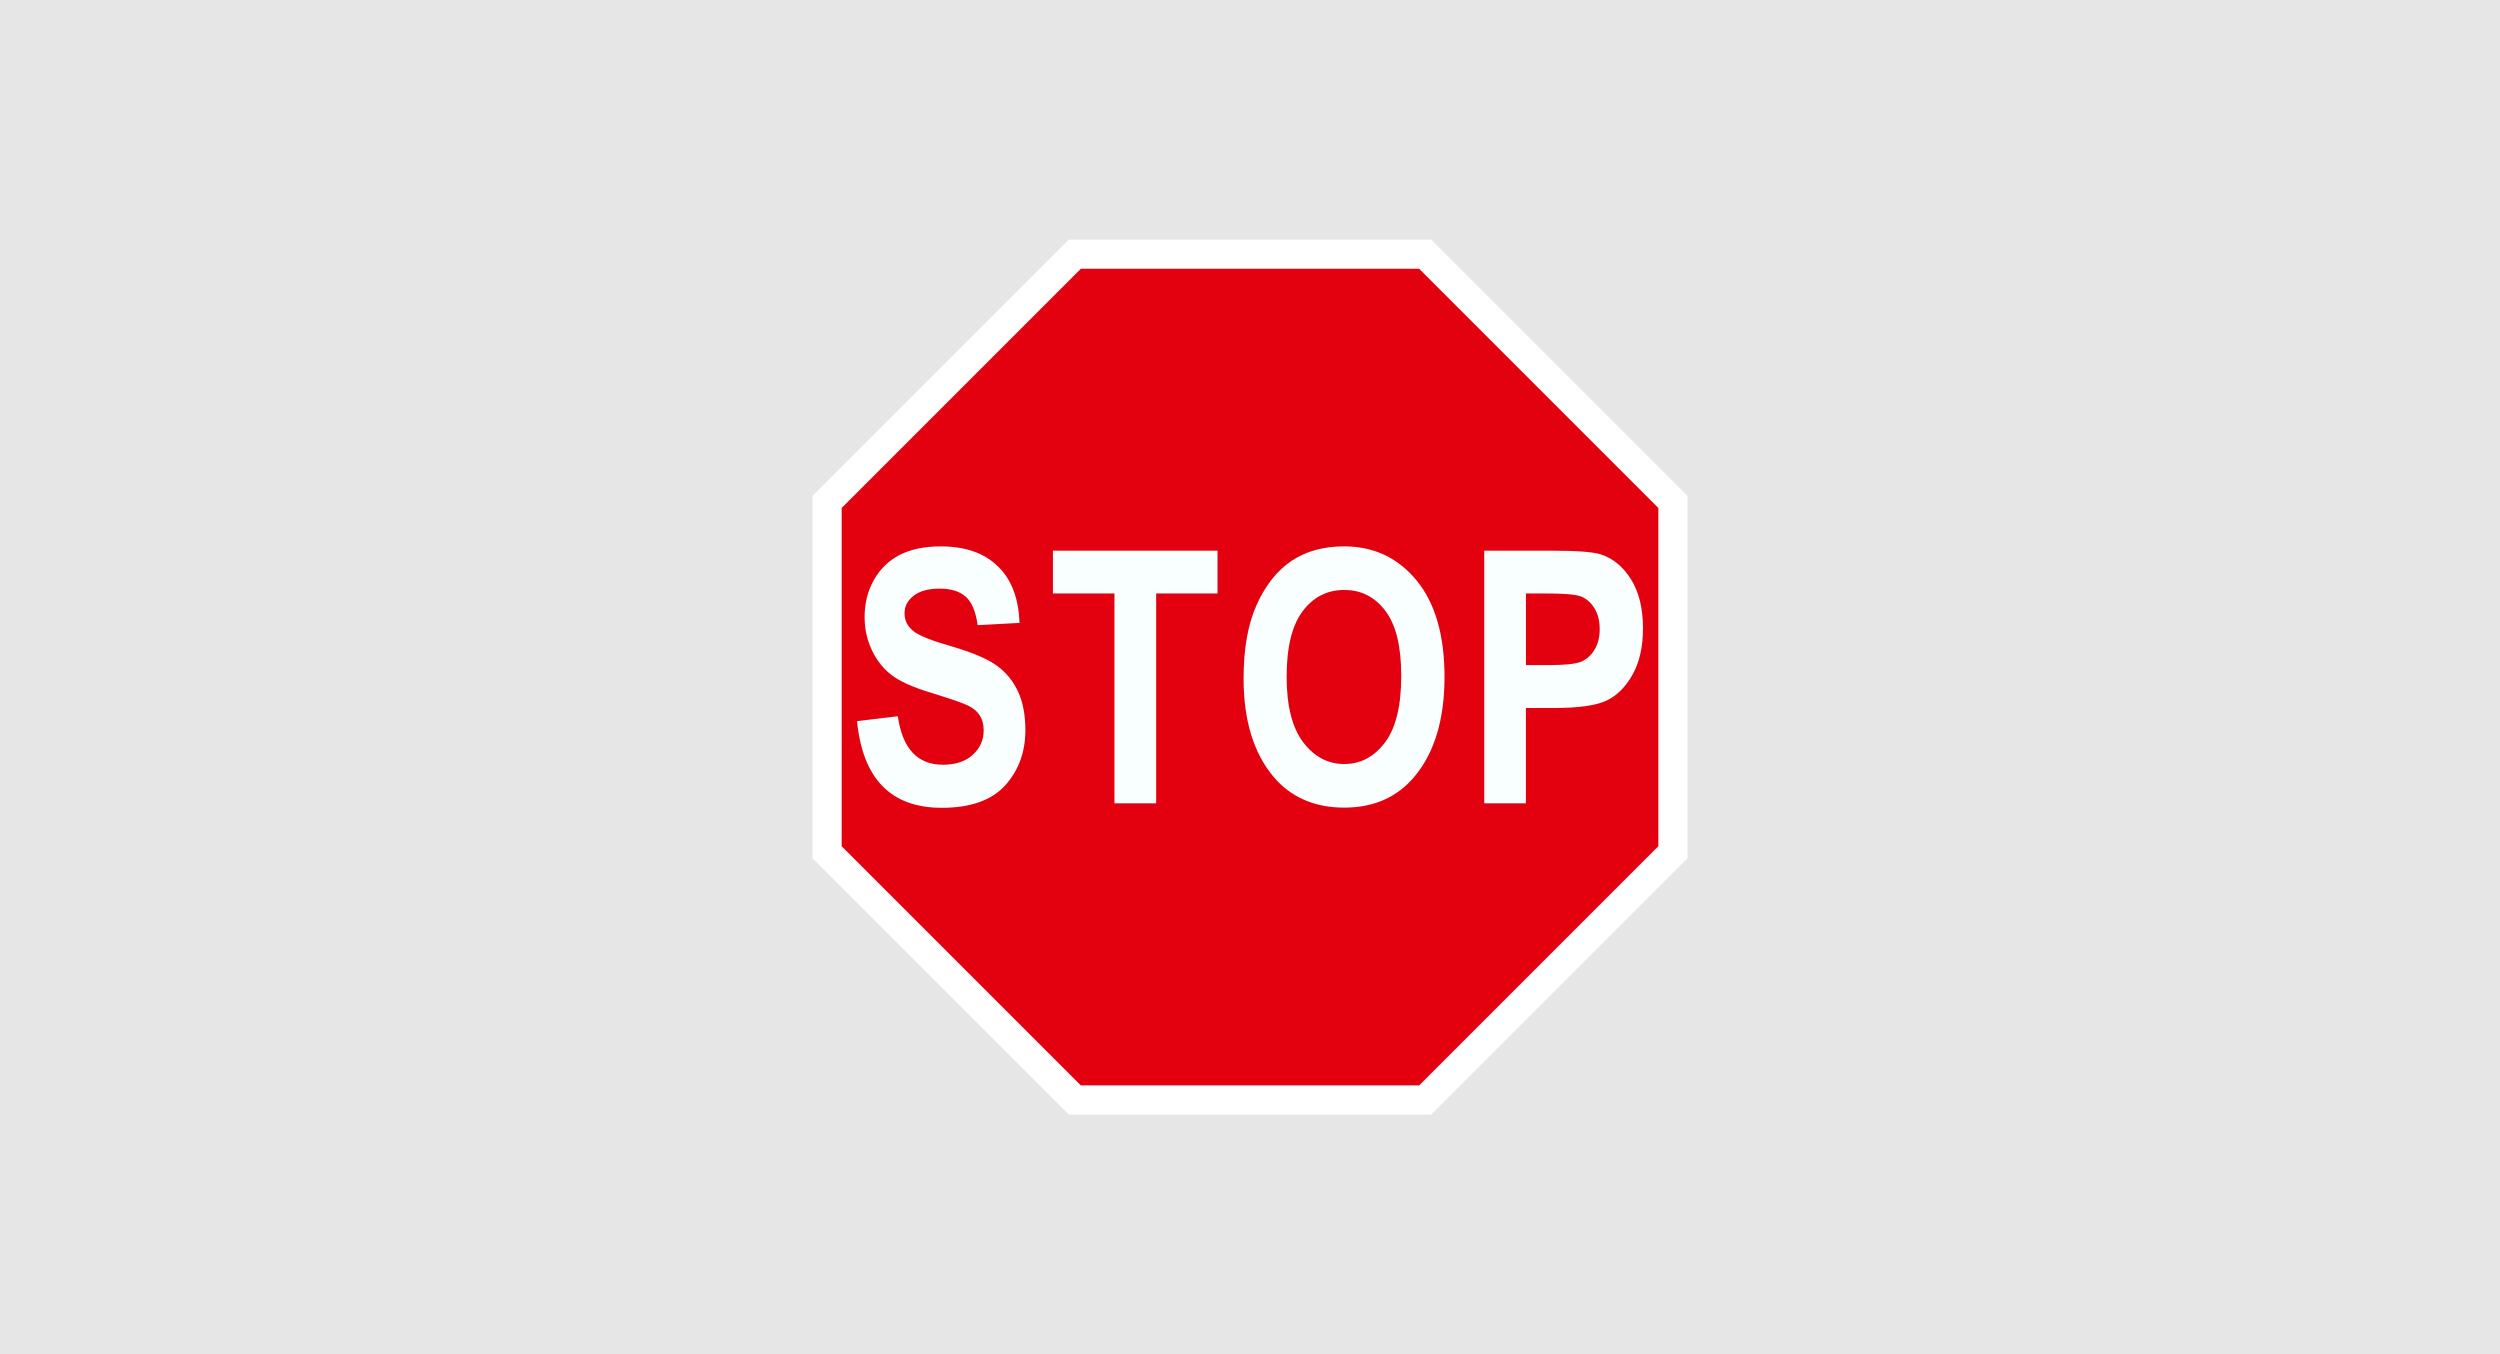
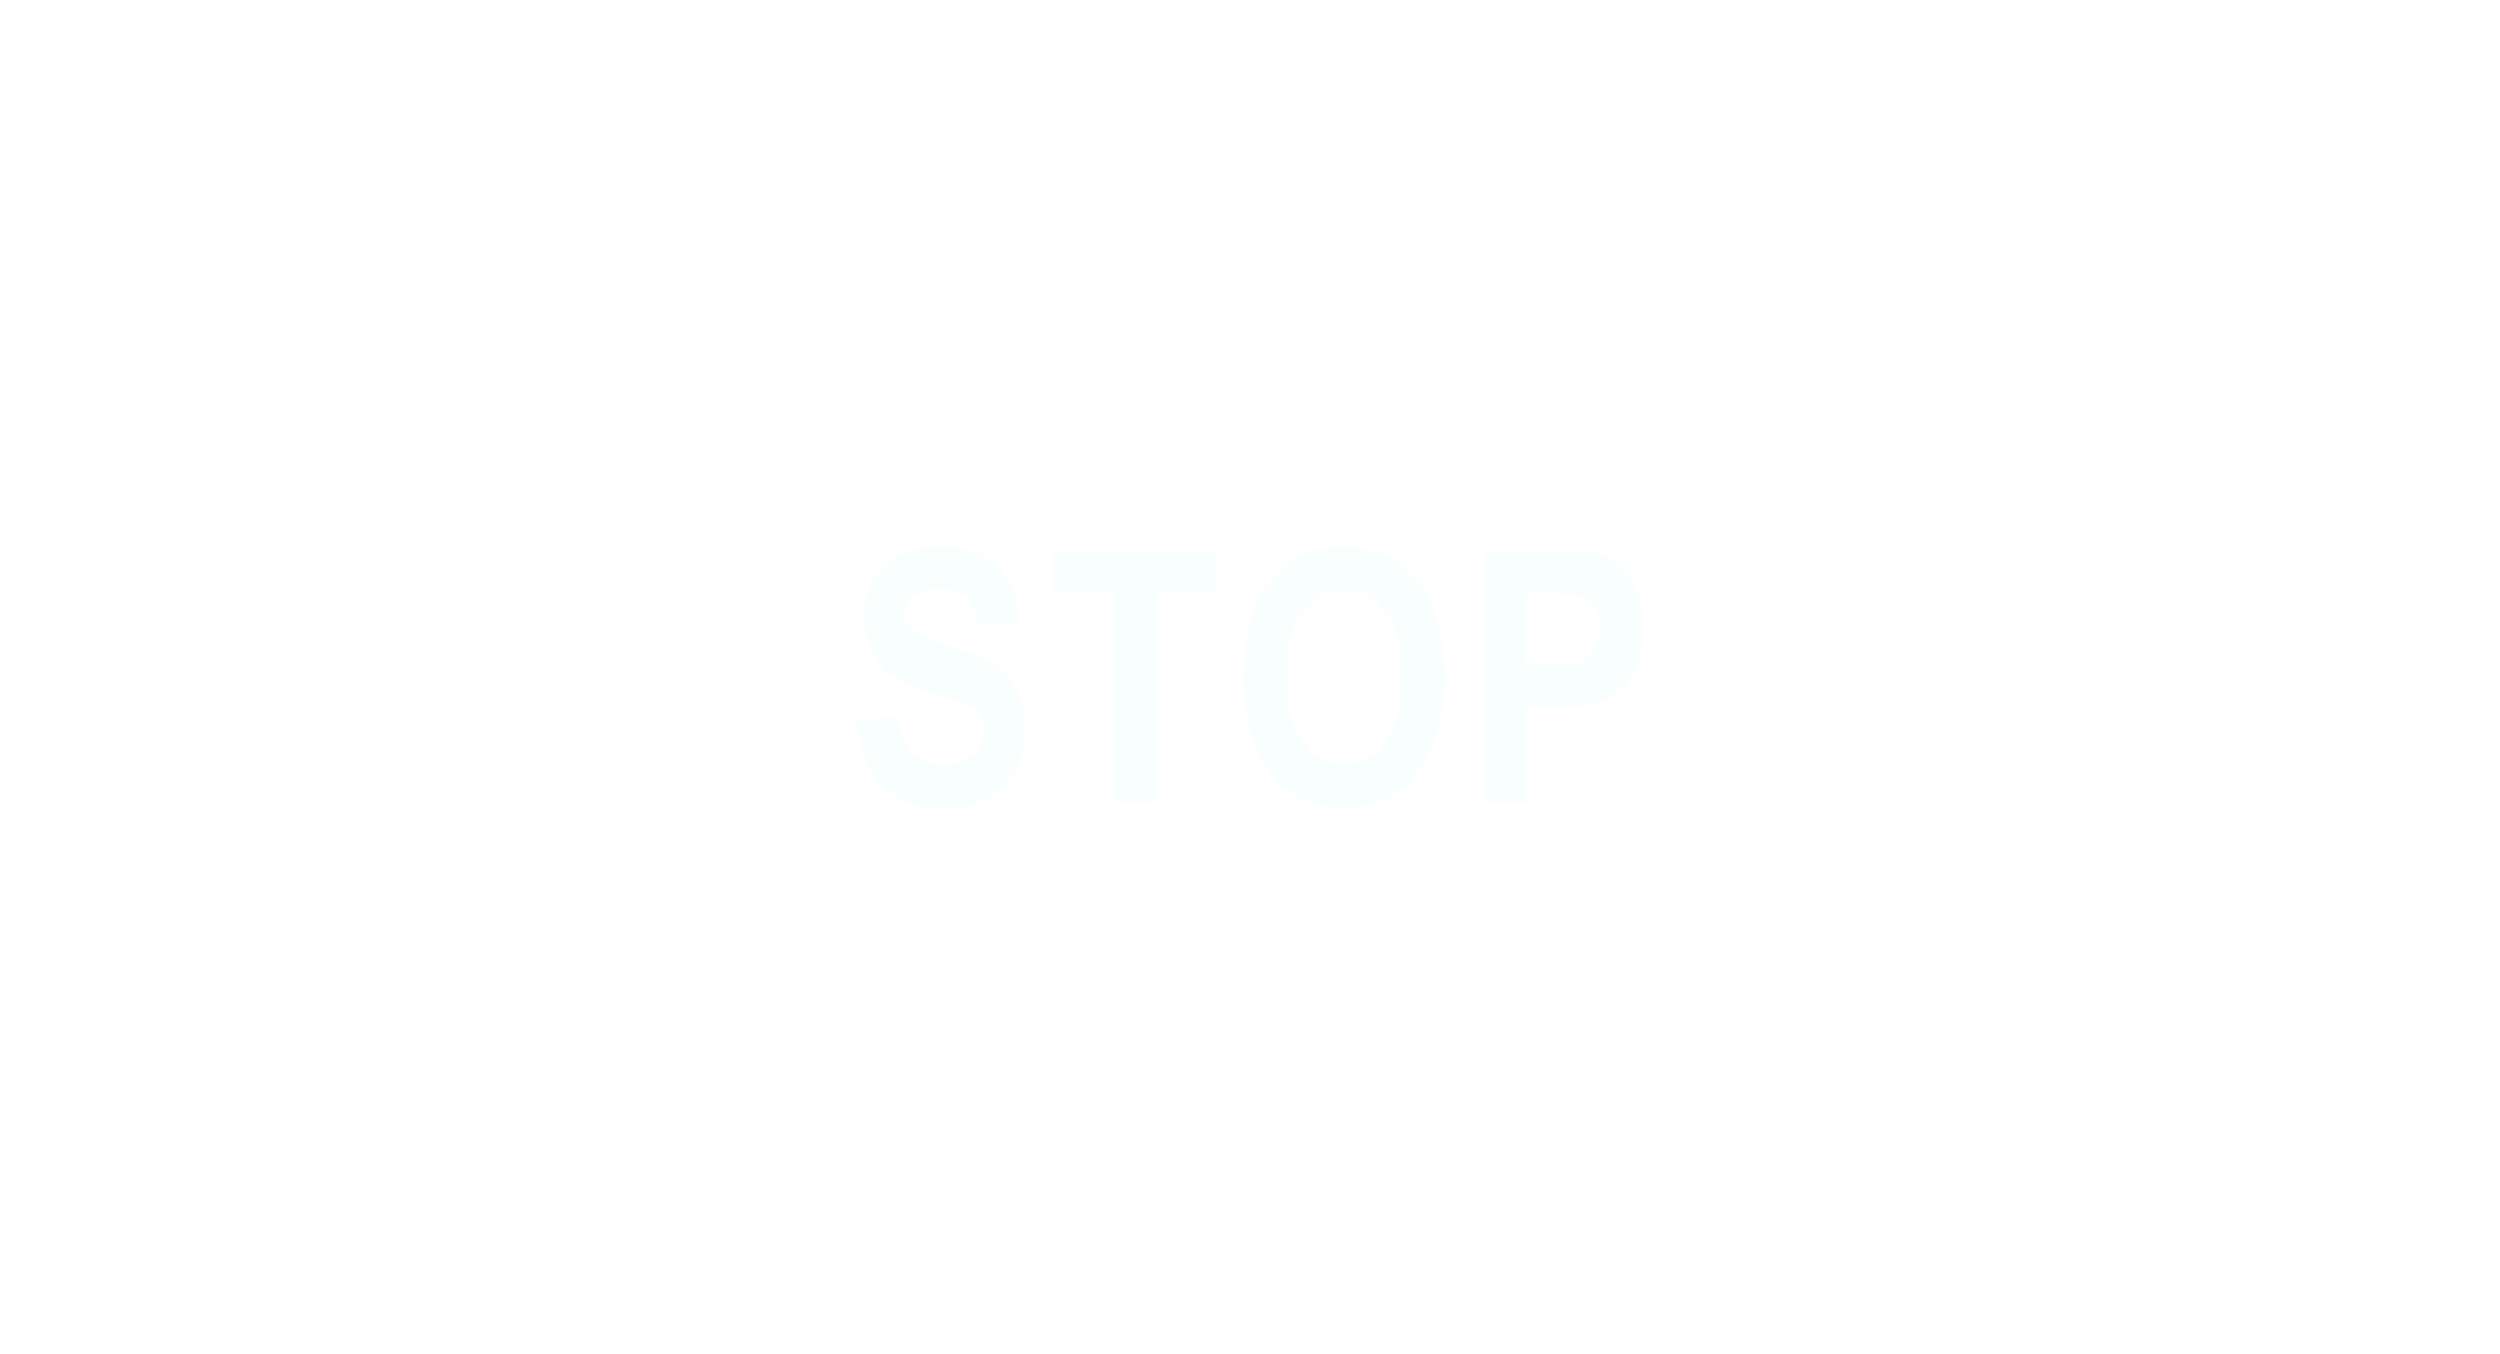
<svg xmlns="http://www.w3.org/2000/svg" id="Layer_1" viewBox="0 0 1200 650">
  <defs>
    <style>
      .cls-1 {
        fill: #e6e6e6;
      }

      .cls-2 {
        fill: #e3000f;
      }

      .cls-2, .cls-3 {
        fill-rule: evenodd;
      }

      .cls-3 {
        fill: #f9feff;
      }

      .cls-4 {
        fill: #fff;
      }
    </style>
  </defs>
-   <rect class="cls-1" width="1200" height="650" />
  <polygon class="cls-4" points="513.01 115 686.99 115 810 238.02 810 411.99 686.99 535 513.01 535 390 411.99 390 238.02 513.01 115" />
-   <polygon class="cls-2" points="518.81 129 681.19 129 796 243.81 796 406.19 681.19 521 518.81 521 404 406.19 404 243.81 518.81 129" />
  <path class="cls-3" d="M732.45,284.85v34.39h11.09c7.45,0,12.51-.51,15.19-1.55,2.66-1.05,4.86-2.94,6.55-5.68,1.72-2.73,2.57-6.07,2.57-10.05s-.87-7.42-2.62-10.16c-1.78-2.76-3.96-4.6-6.55-5.56-2.6-.93-8.08-1.38-16.47-1.38h-9.76ZM712.43,385.59v-121.27h32.27c12.03,0,19.88.59,23.57,1.75,5.9,1.86,10.76,5.87,14.6,11.97,3.84,6.13,5.76,14.01,5.76,23.66,0,8.78-1.67,16.13-4.97,22.05-3.3,5.93-7.45,10.08-12.42,12.48-4.94,2.4-13.5,3.62-25.64,3.62h-13.16v45.74h-20.02ZM617.59,324.89c0,13.95,2.65,24.4,7.93,31.37,5.31,6.97,11.86,10.47,19.71,10.47s14.4-3.47,19.59-10.39c5.2-6.92,7.77-17.54,7.77-31.88s-2.52-24.45-7.57-31.2c-5.03-6.72-11.63-10.08-19.79-10.08s-14.83,3.39-19.93,10.16c-5.14,6.81-7.71,17.31-7.71,31.54ZM596.92,325.71c0-14.46,2.12-26.35,6.41-35.69,4.27-9.35,9.86-16.32,16.74-20.89,6.89-4.57,15.25-6.87,25.08-6.87,14.23,0,25.8,5.43,34.78,16.3,8.95,10.87,13.44,26.34,13.44,46.42s-4.74,36.14-14.23,47.55c-8.33,10.11-19.62,15.13-33.91,15.13s-25.75-5-34.08-14.96c-9.49-11.41-14.23-27.08-14.23-46.98ZM534.94,385.59v-100.74h-29.53v-20.53h79v20.53h-29.45v100.74h-20.02ZM411.36,346.15l19.59-2.35c2.2,15.5,9.43,23.27,21.69,23.27,6.04,0,10.81-1.58,14.29-4.77,3.5-3.16,5.23-7.08,5.23-11.77,0-2.76-.59-5.11-1.81-7.03-1.21-1.95-3.07-3.53-5.56-4.77-2.49-1.25-8.47-3.3-18.01-6.24-8.56-2.6-14.83-5.39-18.78-8.44-3.98-3.02-7.14-7-9.49-11.94-2.35-4.94-3.5-10.25-3.5-15.93,0-6.61,1.49-12.56,4.49-17.88,3.02-5.28,7.17-9.29,12.45-12,5.31-2.68,11.83-4.04,19.62-4.04,11.69,0,20.81,3.16,27.36,9.52,6.58,6.33,10.05,15.42,10.42,27.22l-20.08,1.08c-.91-6.53-2.8-11.07-5.73-13.67-2.91-2.57-7.09-3.87-12.48-3.87s-9.57,1.13-12.48,3.39c-2.94,2.26-4.4,5.06-4.4,8.44s1.32,6.07,3.98,8.33c2.65,2.29,8.75,4.74,18.26,7.45,10.11,2.94,17.39,6.01,21.89,9.24,4.49,3.22,7.93,7.4,10.31,12.48,2.37,5.11,3.56,11.29,3.56,18.58,0,10.53-3.25,19.37-9.71,26.54-6.5,7.17-16.63,10.76-30.41,10.76-24.37,0-37.95-13.86-40.69-41.59Z" />
</svg>